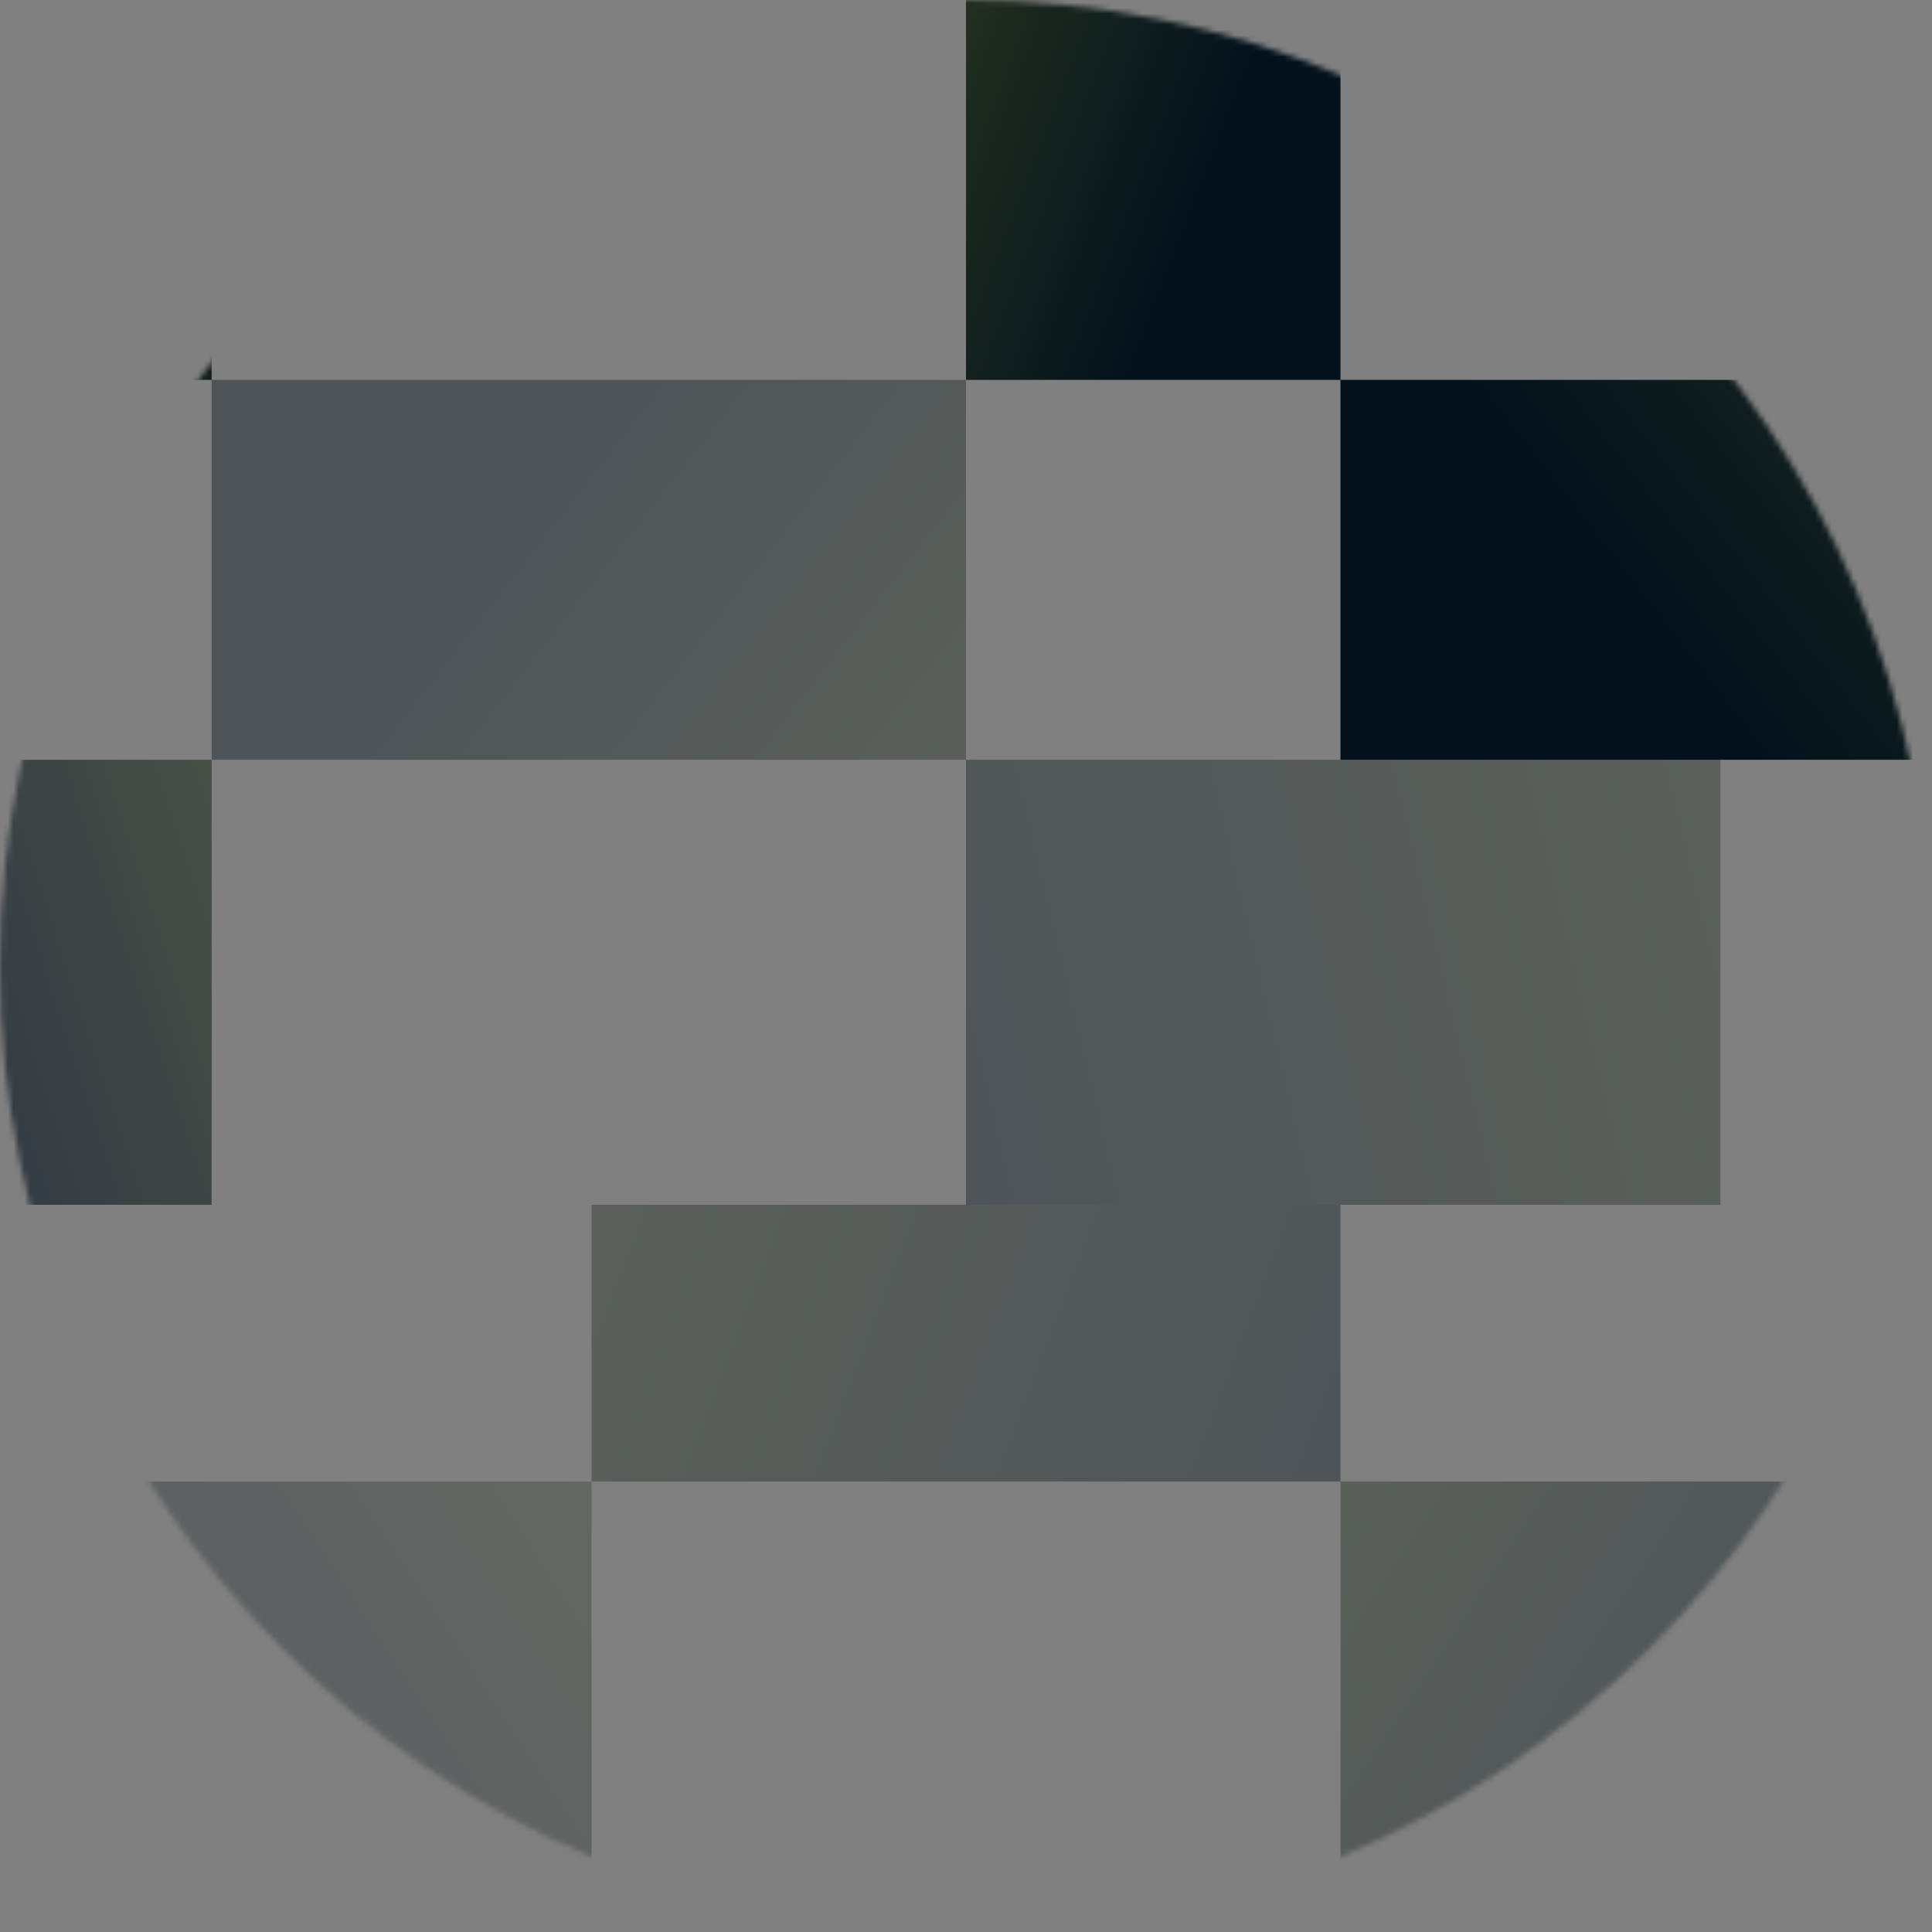
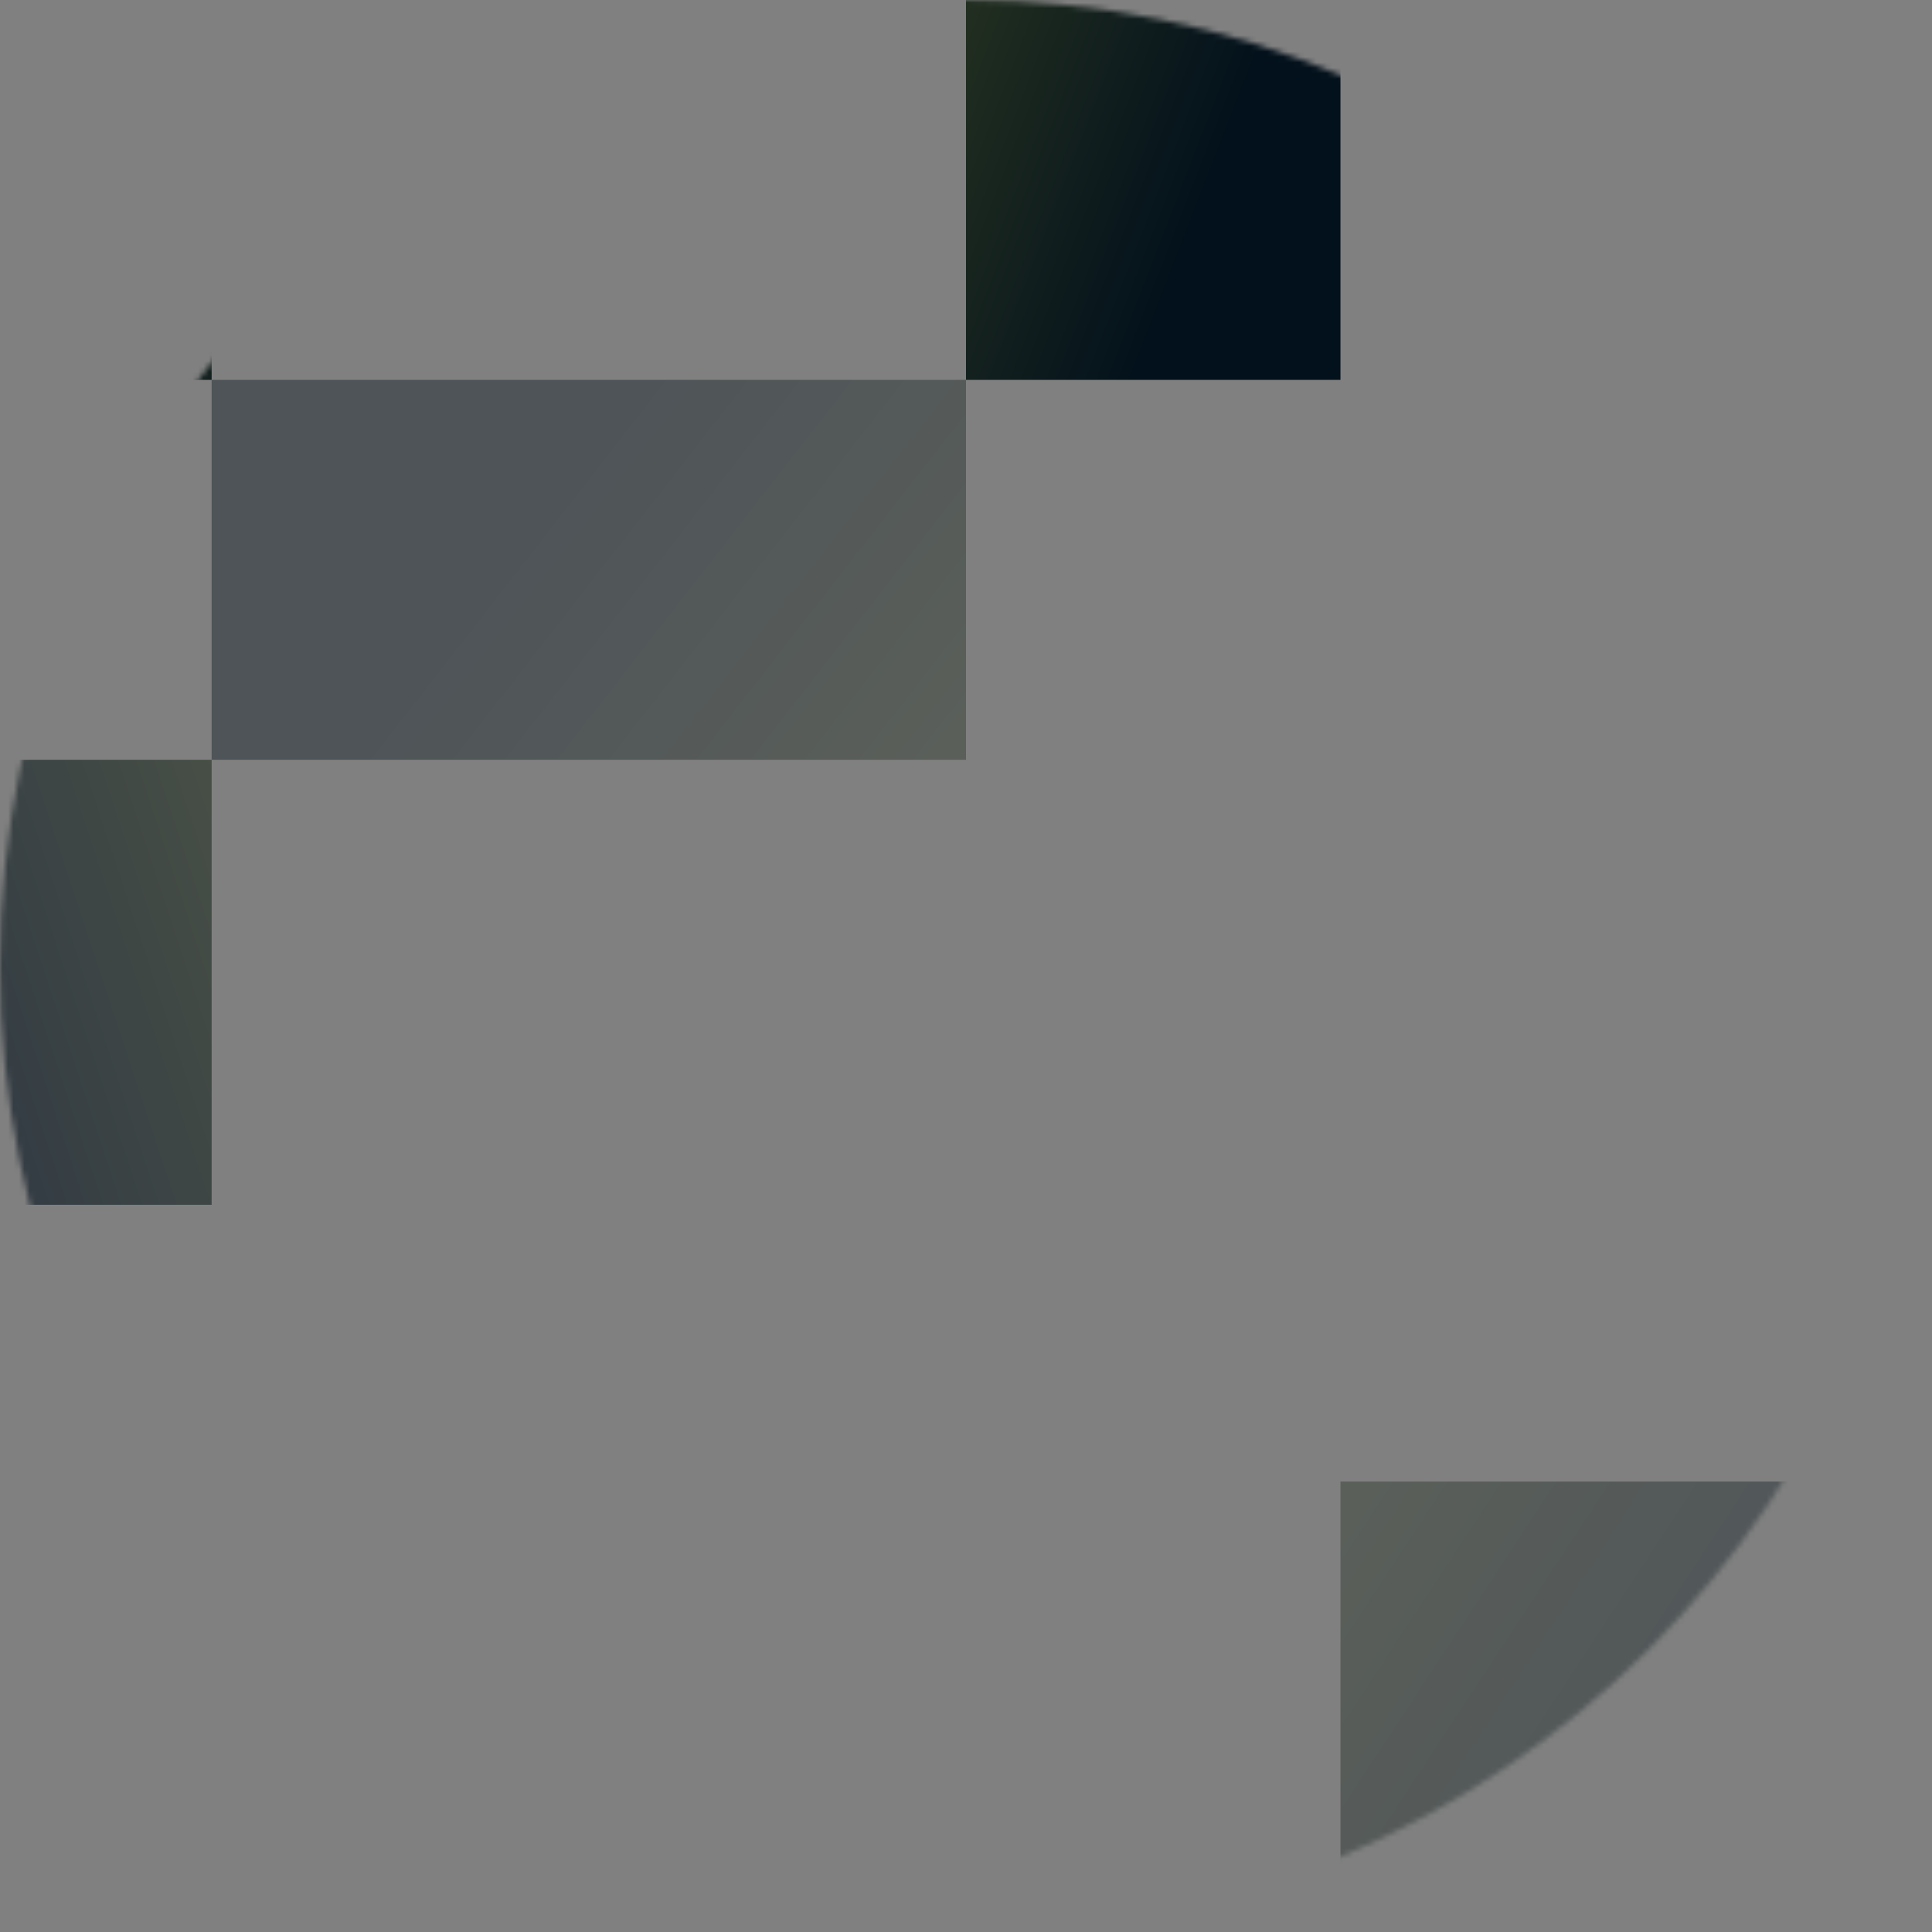
<svg xmlns="http://www.w3.org/2000/svg" width="356" height="356" viewBox="0 0 356 356" fill="none">
  <rect x="0" y="0" width="356" height="356" fill="#808080" stroke="none" />
  <mask id="mask0_25812_485" style="mask-type:alpha" maskUnits="userSpaceOnUse" x="0" y="0" width="356" height="356">
    <circle cx="178" cy="178" r="178" fill="#9B9B9B" />
  </mask>
  <g mask="url(#mask0_25812_485)">
-     <rect opacity="0.3" width="83" height="139" transform="matrix(0 -1 -1 0 109 356)" fill="url(#paint0_linear_25812_485)" />
    <rect opacity="0.4" x="247" y="356" width="83" height="139" transform="rotate(-90 247 356)" fill="url(#paint1_linear_25812_485)" />
    <rect opacity="0.6" width="82" height="69" transform="matrix(0 -1 -1 0 39 222)" fill="url(#paint2_linear_25812_485)" />
-     <rect opacity="0.4" x="109" y="273" width="51" height="138" transform="rotate(-90 109 273)" fill="url(#paint3_linear_25812_485)" />
-     <rect opacity="0.4" width="82" height="139" transform="matrix(0 -1 -1 0 317 222)" fill="url(#paint4_linear_25812_485)" />
    <rect opacity="0.4" x="178" y="70" width="70" height="139" transform="rotate(90 178 70)" fill="url(#paint5_linear_25812_485)" />
-     <rect width="70" height="139" transform="matrix(0 -1 -1 0 386 140)" fill="url(#paint6_linear_25812_485)" />
    <rect x="178" y="70" width="70" height="69" transform="rotate(-90 178 70)" fill="url(#paint7_linear_25812_485)" />
    <rect width="70" height="69" transform="matrix(0 -1 -1 0 39 70)" fill="url(#paint8_linear_25812_485)" />
  </g>
  <defs>
    <linearGradient id="paint0_linear_25812_485" x1="-119.712" y1="-967.788" x2="-556.16" y2="-302.865" gradientUnits="userSpaceOnUse">
      <stop stop-color="#FBFF3A" />
      <stop offset="1" stop-color="#03111C" />
    </linearGradient>
    <linearGradient id="paint1_linear_25812_485" x1="127.288" y1="-611.788" x2="-309.16" y2="53.135" gradientUnits="userSpaceOnUse">
      <stop stop-color="#FBFF3A" />
      <stop offset="1" stop-color="#03111C" />
    </linearGradient>
    <linearGradient id="paint2_linear_25812_485" x1="-118.269" y1="-480.413" x2="-258.75" y2="-54.465" gradientUnits="userSpaceOnUse">
      <stop stop-color="#FBFF3A" />
      <stop offset="1" stop-color="#03111C" />
    </linearGradient>
    <linearGradient id="paint3_linear_25812_485" x1="-468.734" y1="-1005.66" x2="-866.86" y2="39.145" gradientUnits="userSpaceOnUse">
      <stop stop-color="#FBFF3A" />
      <stop offset="1" stop-color="#03111C" />
    </linearGradient>
    <linearGradient id="paint4_linear_25812_485" x1="-928.906" y1="-1287.92" x2="-1201.09" y2="-147.717" gradientUnits="userSpaceOnUse">
      <stop stop-color="#FBFF3A" />
      <stop offset="1" stop-color="#03111C" />
    </linearGradient>
    <linearGradient id="paint5_linear_25812_485" x1="77.038" y1="-897.788" x2="-384.101" y2="-305.285" gradientUnits="userSpaceOnUse">
      <stop stop-color="#FBFF3A" />
      <stop offset="1" stop-color="#03111C" />
    </linearGradient>
    <linearGradient id="paint6_linear_25812_485" x1="-100.962" y1="-967.788" x2="-562.101" y2="-375.285" gradientUnits="userSpaceOnUse">
      <stop stop-color="#FBFF3A" />
      <stop offset="1" stop-color="#03111C" />
    </linearGradient>
    <linearGradient id="paint7_linear_25812_485" x1="77.038" y1="-410.413" x2="-81.727" y2="0.528" gradientUnits="userSpaceOnUse">
      <stop stop-color="#FBFF3A" />
      <stop offset="1" stop-color="#03111C" />
    </linearGradient>
    <linearGradient id="paint8_linear_25812_485" x1="-100.962" y1="-480.413" x2="-259.727" y2="-69.472" gradientUnits="userSpaceOnUse">
      <stop stop-color="#FBFF3A" />
      <stop offset="1" stop-color="#03111C" />
    </linearGradient>
  </defs>
</svg>